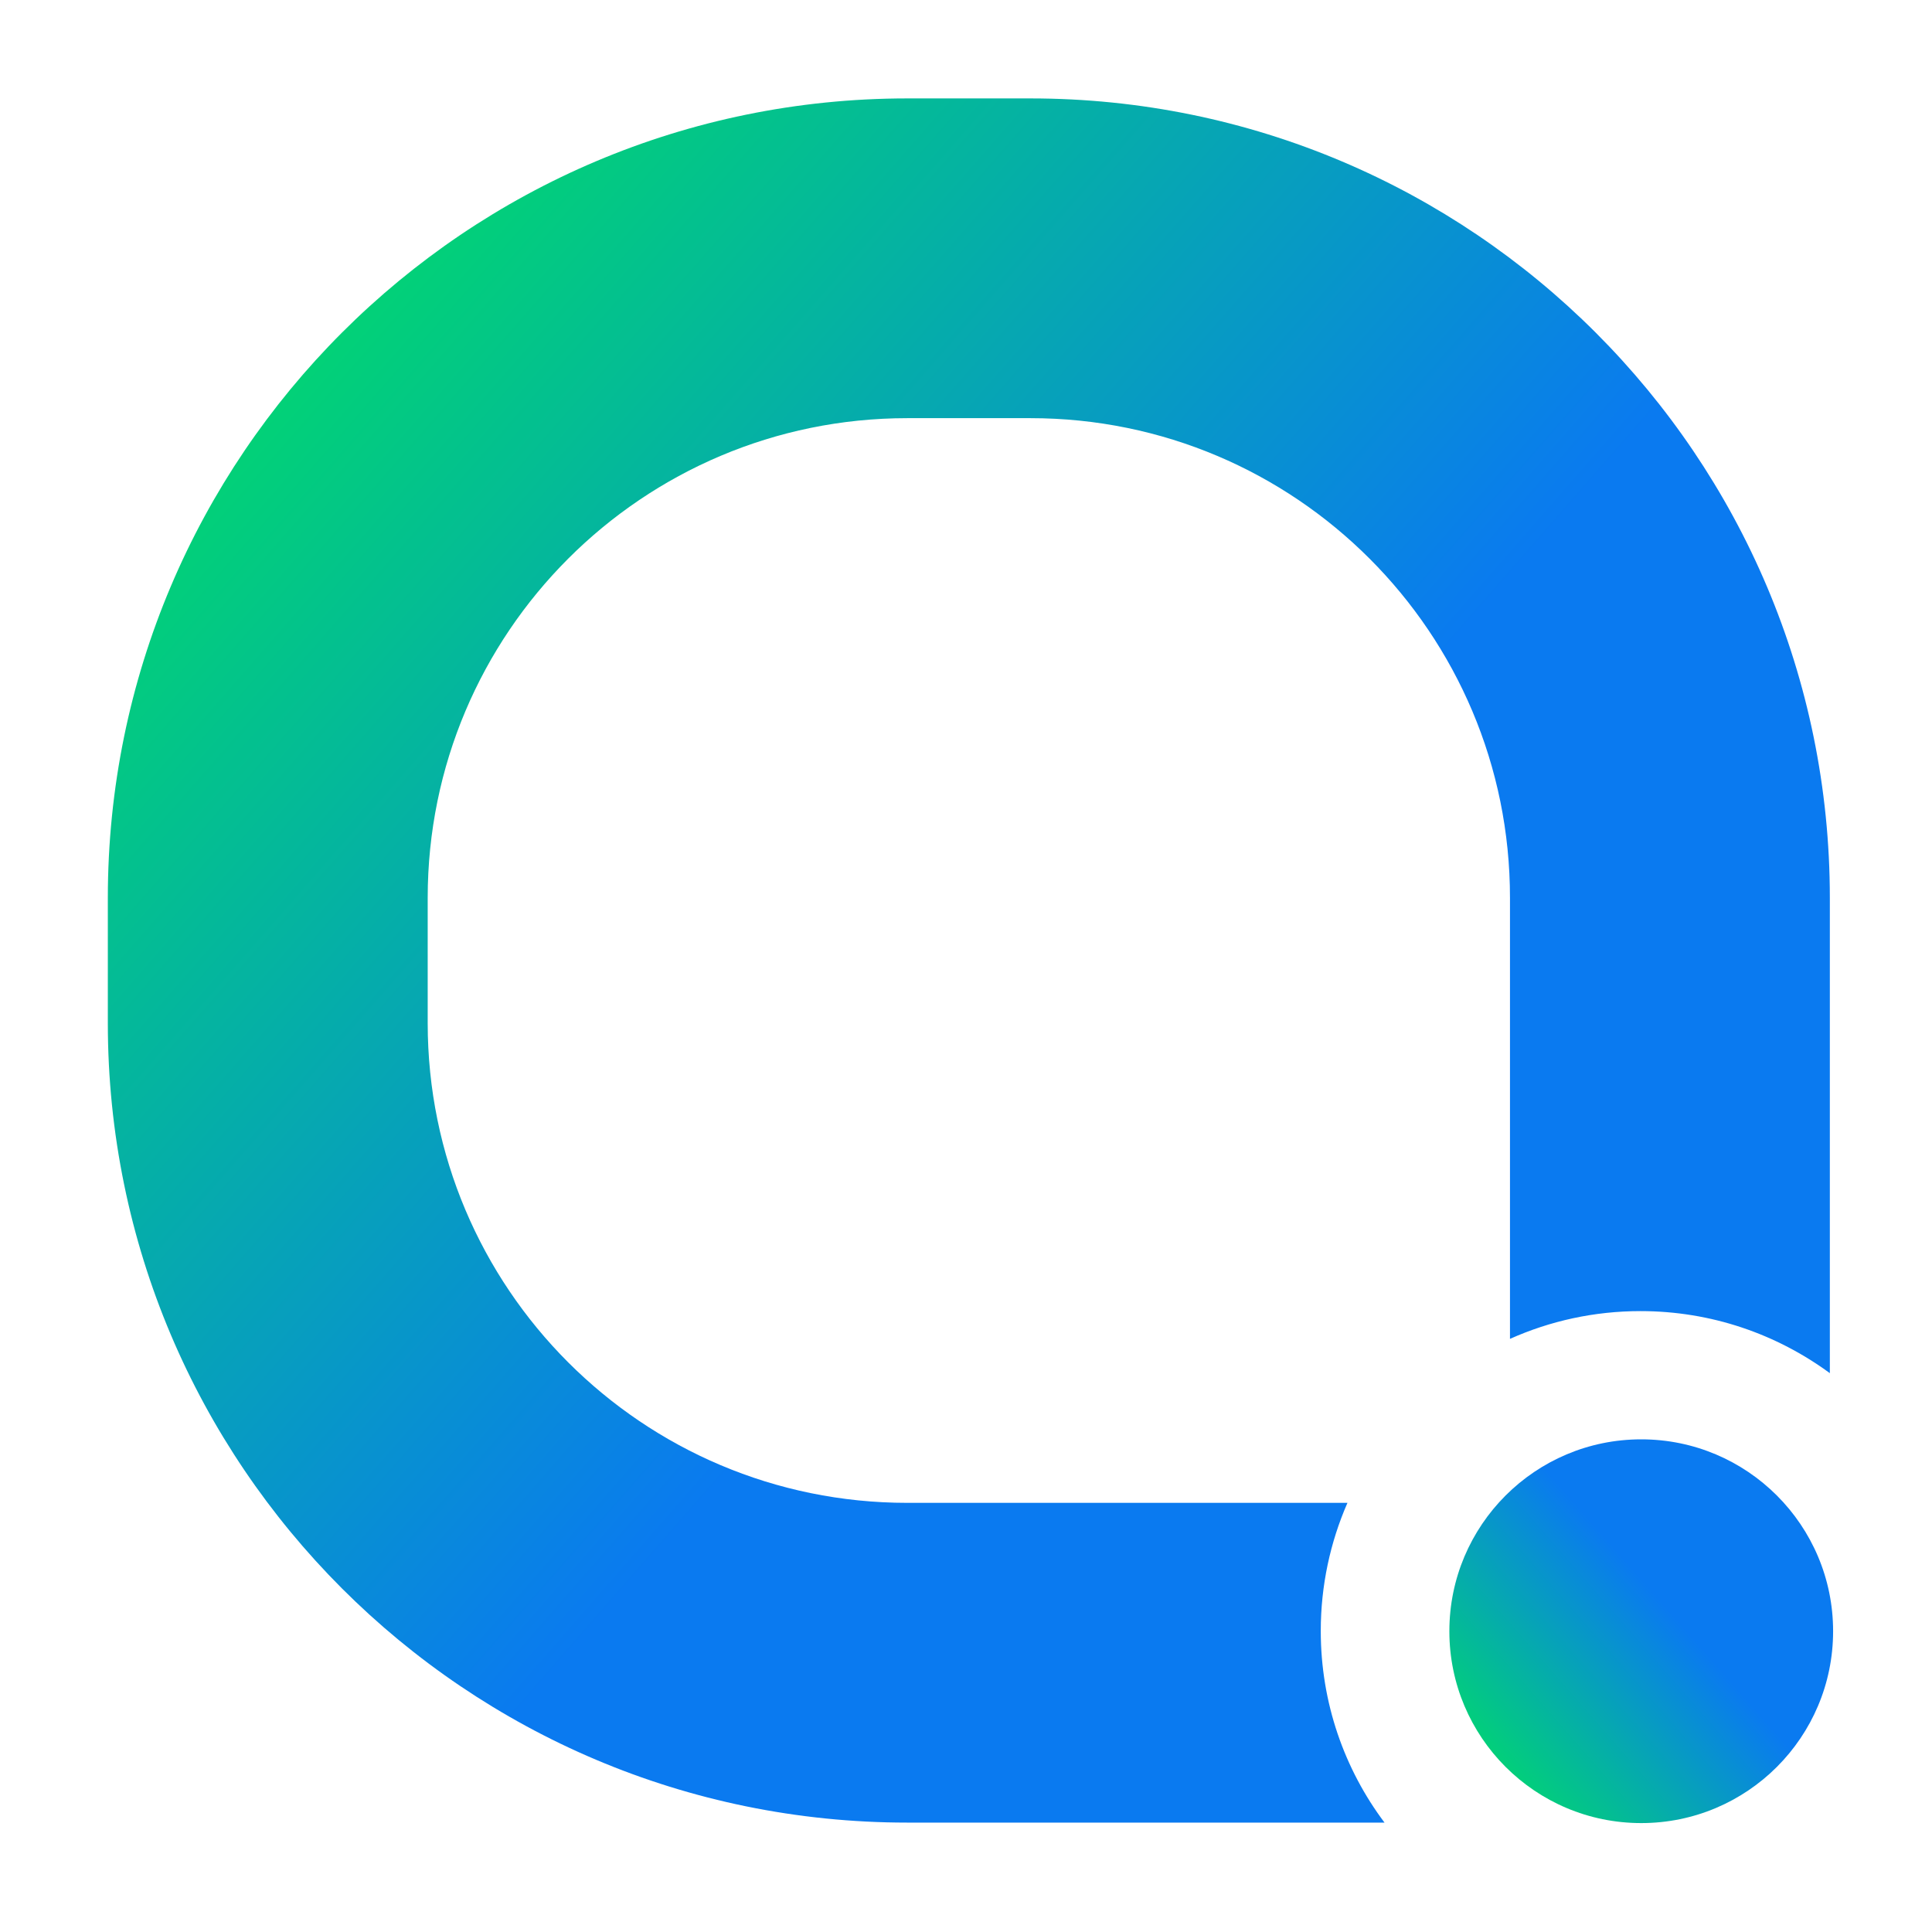
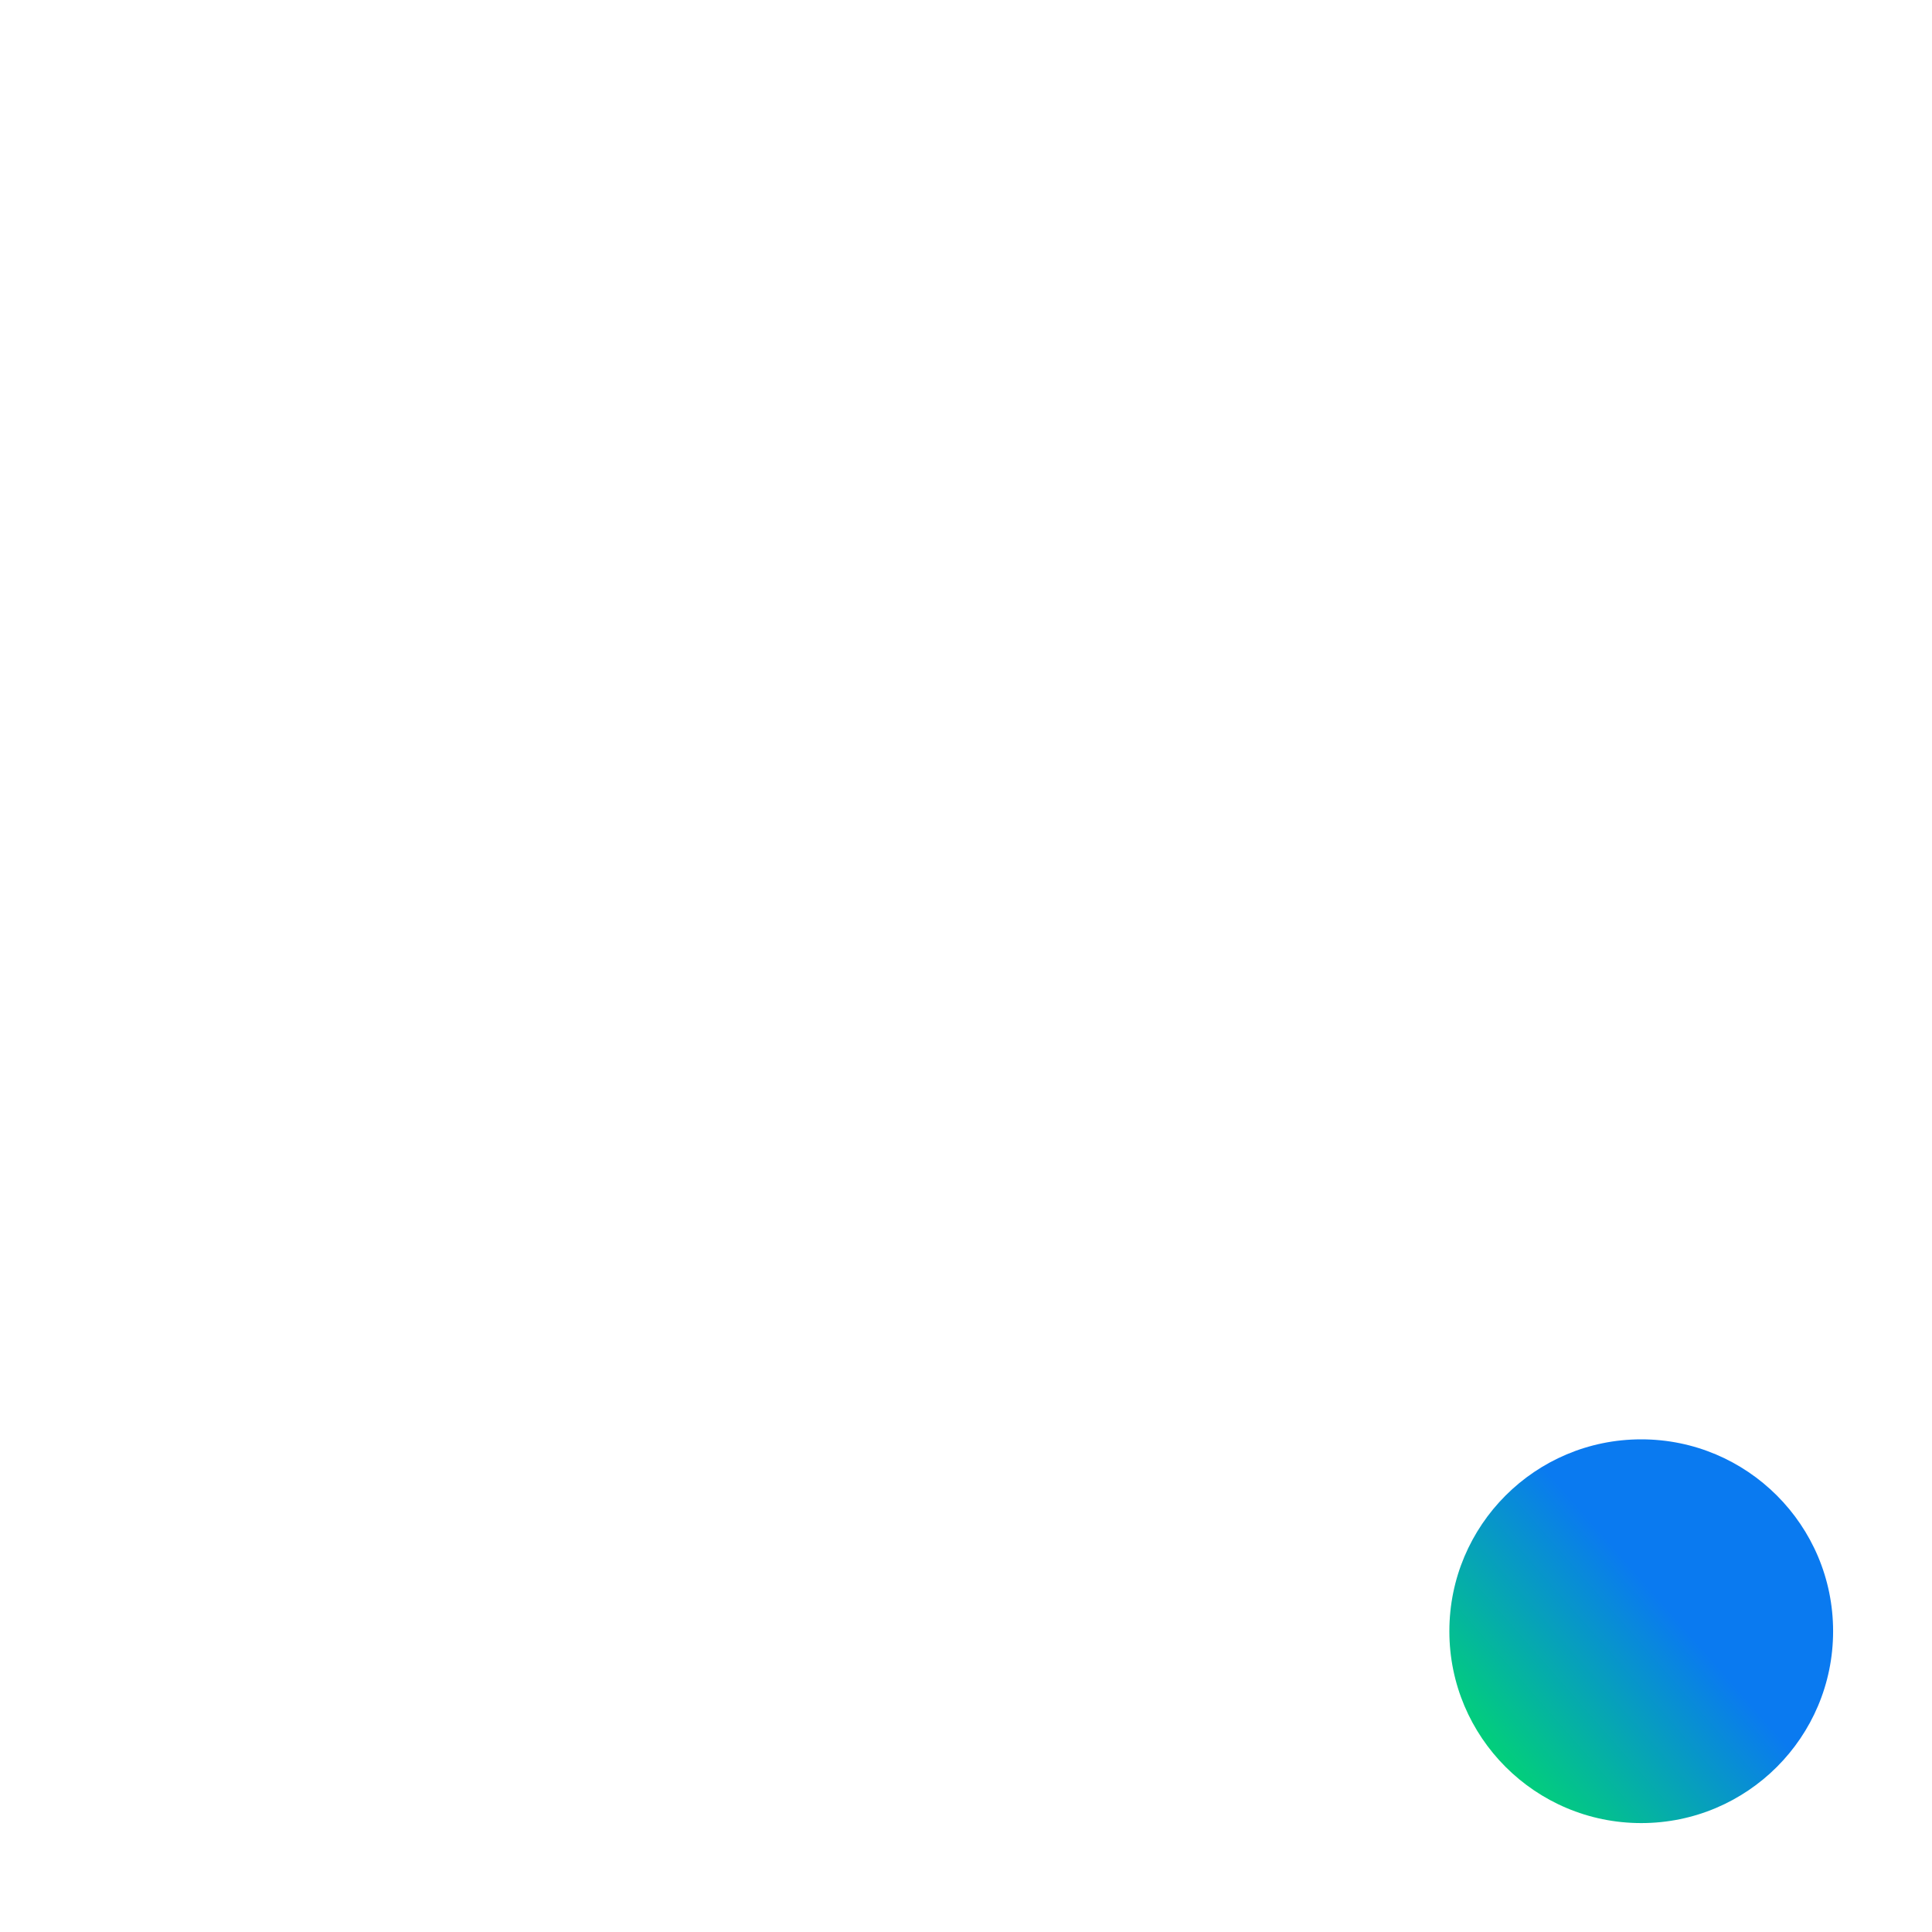
<svg xmlns="http://www.w3.org/2000/svg" version="1.1" id="Layer_1" x="0px" y="0px" viewBox="0 0 160 160" style="enable-background:new 0 0 160 160;" xml:space="preserve">
  <style type="text/css">
	.st0{fill-rule:evenodd;clip-rule:evenodd;fill:url(#SVGID_1_);}
	.st1{fill:url(#SVGID_00000024719492639027295180000005234226716026903725_);}
</style>
  <linearGradient id="SVGID_1_" gradientUnits="userSpaceOnUse" x1="10.106" y1="143.73" x2="89.997" y2="73.926" gradientTransform="matrix(1 0 0 -1 0 162)">
    <stop offset="0" style="stop-color:#00E55C" />
    <stop offset="1" style="stop-color:#0A7AF0" />
  </linearGradient>
-   <path class="st0" d="M85.34,34.63H75.14c-21.94,0-39.72,17.79-39.72,39.73v10.37c0,21.94,17.78,39.73,39.72,39.73h36.45  c-1.42,3.25-2.21,6.84-2.21,10.61c0,5.95,1.96,11.45,5.28,15.87H75.14c-36.57,0-66.21-29.64-66.21-66.21V74.36  c0-36.57,29.65-66.21,66.21-66.21h10.19c36.57,0,66.21,29.65,66.21,66.21v39.36c-4.4-3.23-9.81-5.14-15.68-5.14  c-3.85,0-7.5,0.82-10.81,2.3V74.36C125.06,52.42,107.28,34.63,85.34,34.63z" />
  <linearGradient id="SVGID_00000072962955850768552980000018345668926015232156_" gradientUnits="userSpaceOnUse" x1="-1283.195" y1="-43.315" x2="-1265.41" y2="-58.874" gradientTransform="matrix(1 0 0 1 1403.5 192.061)">
    <stop offset="0" style="stop-color:#00E55C" />
    <stop offset="1" style="stop-color:#0A7AF0" />
  </linearGradient>
  <ellipse style="fill:url(#SVGID_00000072962955850768552980000018345668926015232156_);" cx="135.92" cy="135.09" rx="15.89" ry="15.89" />
</svg>